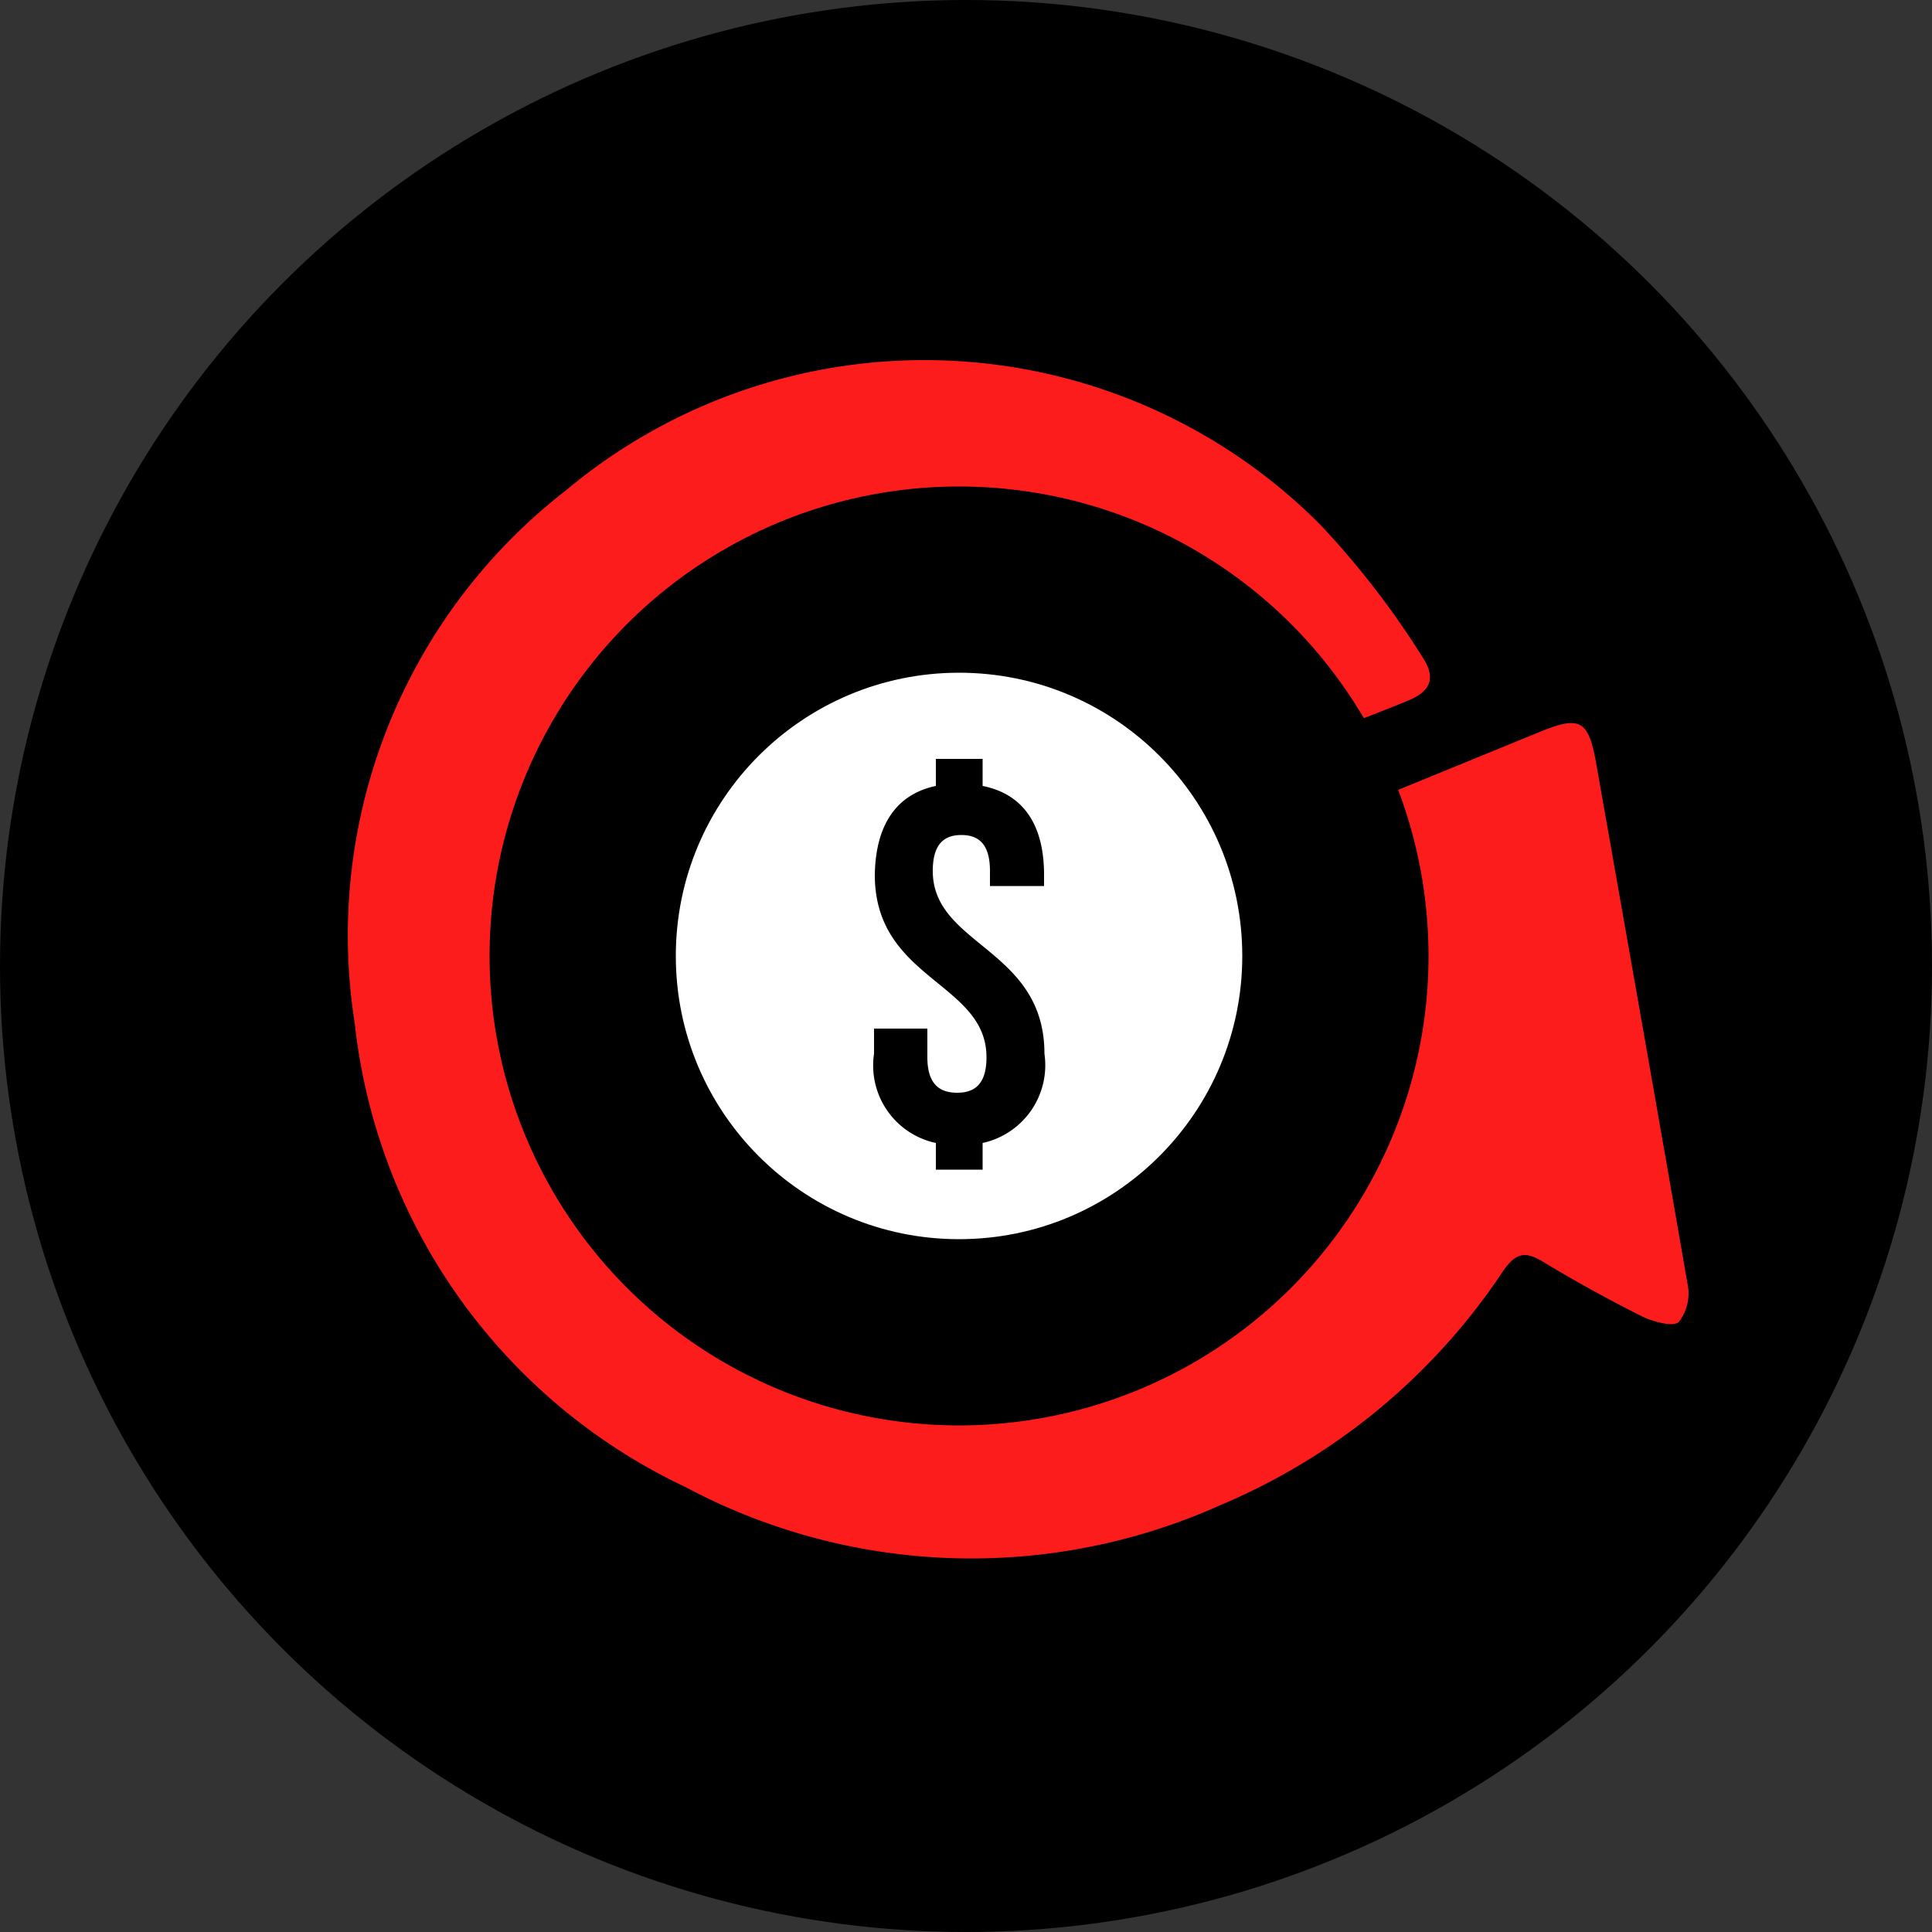
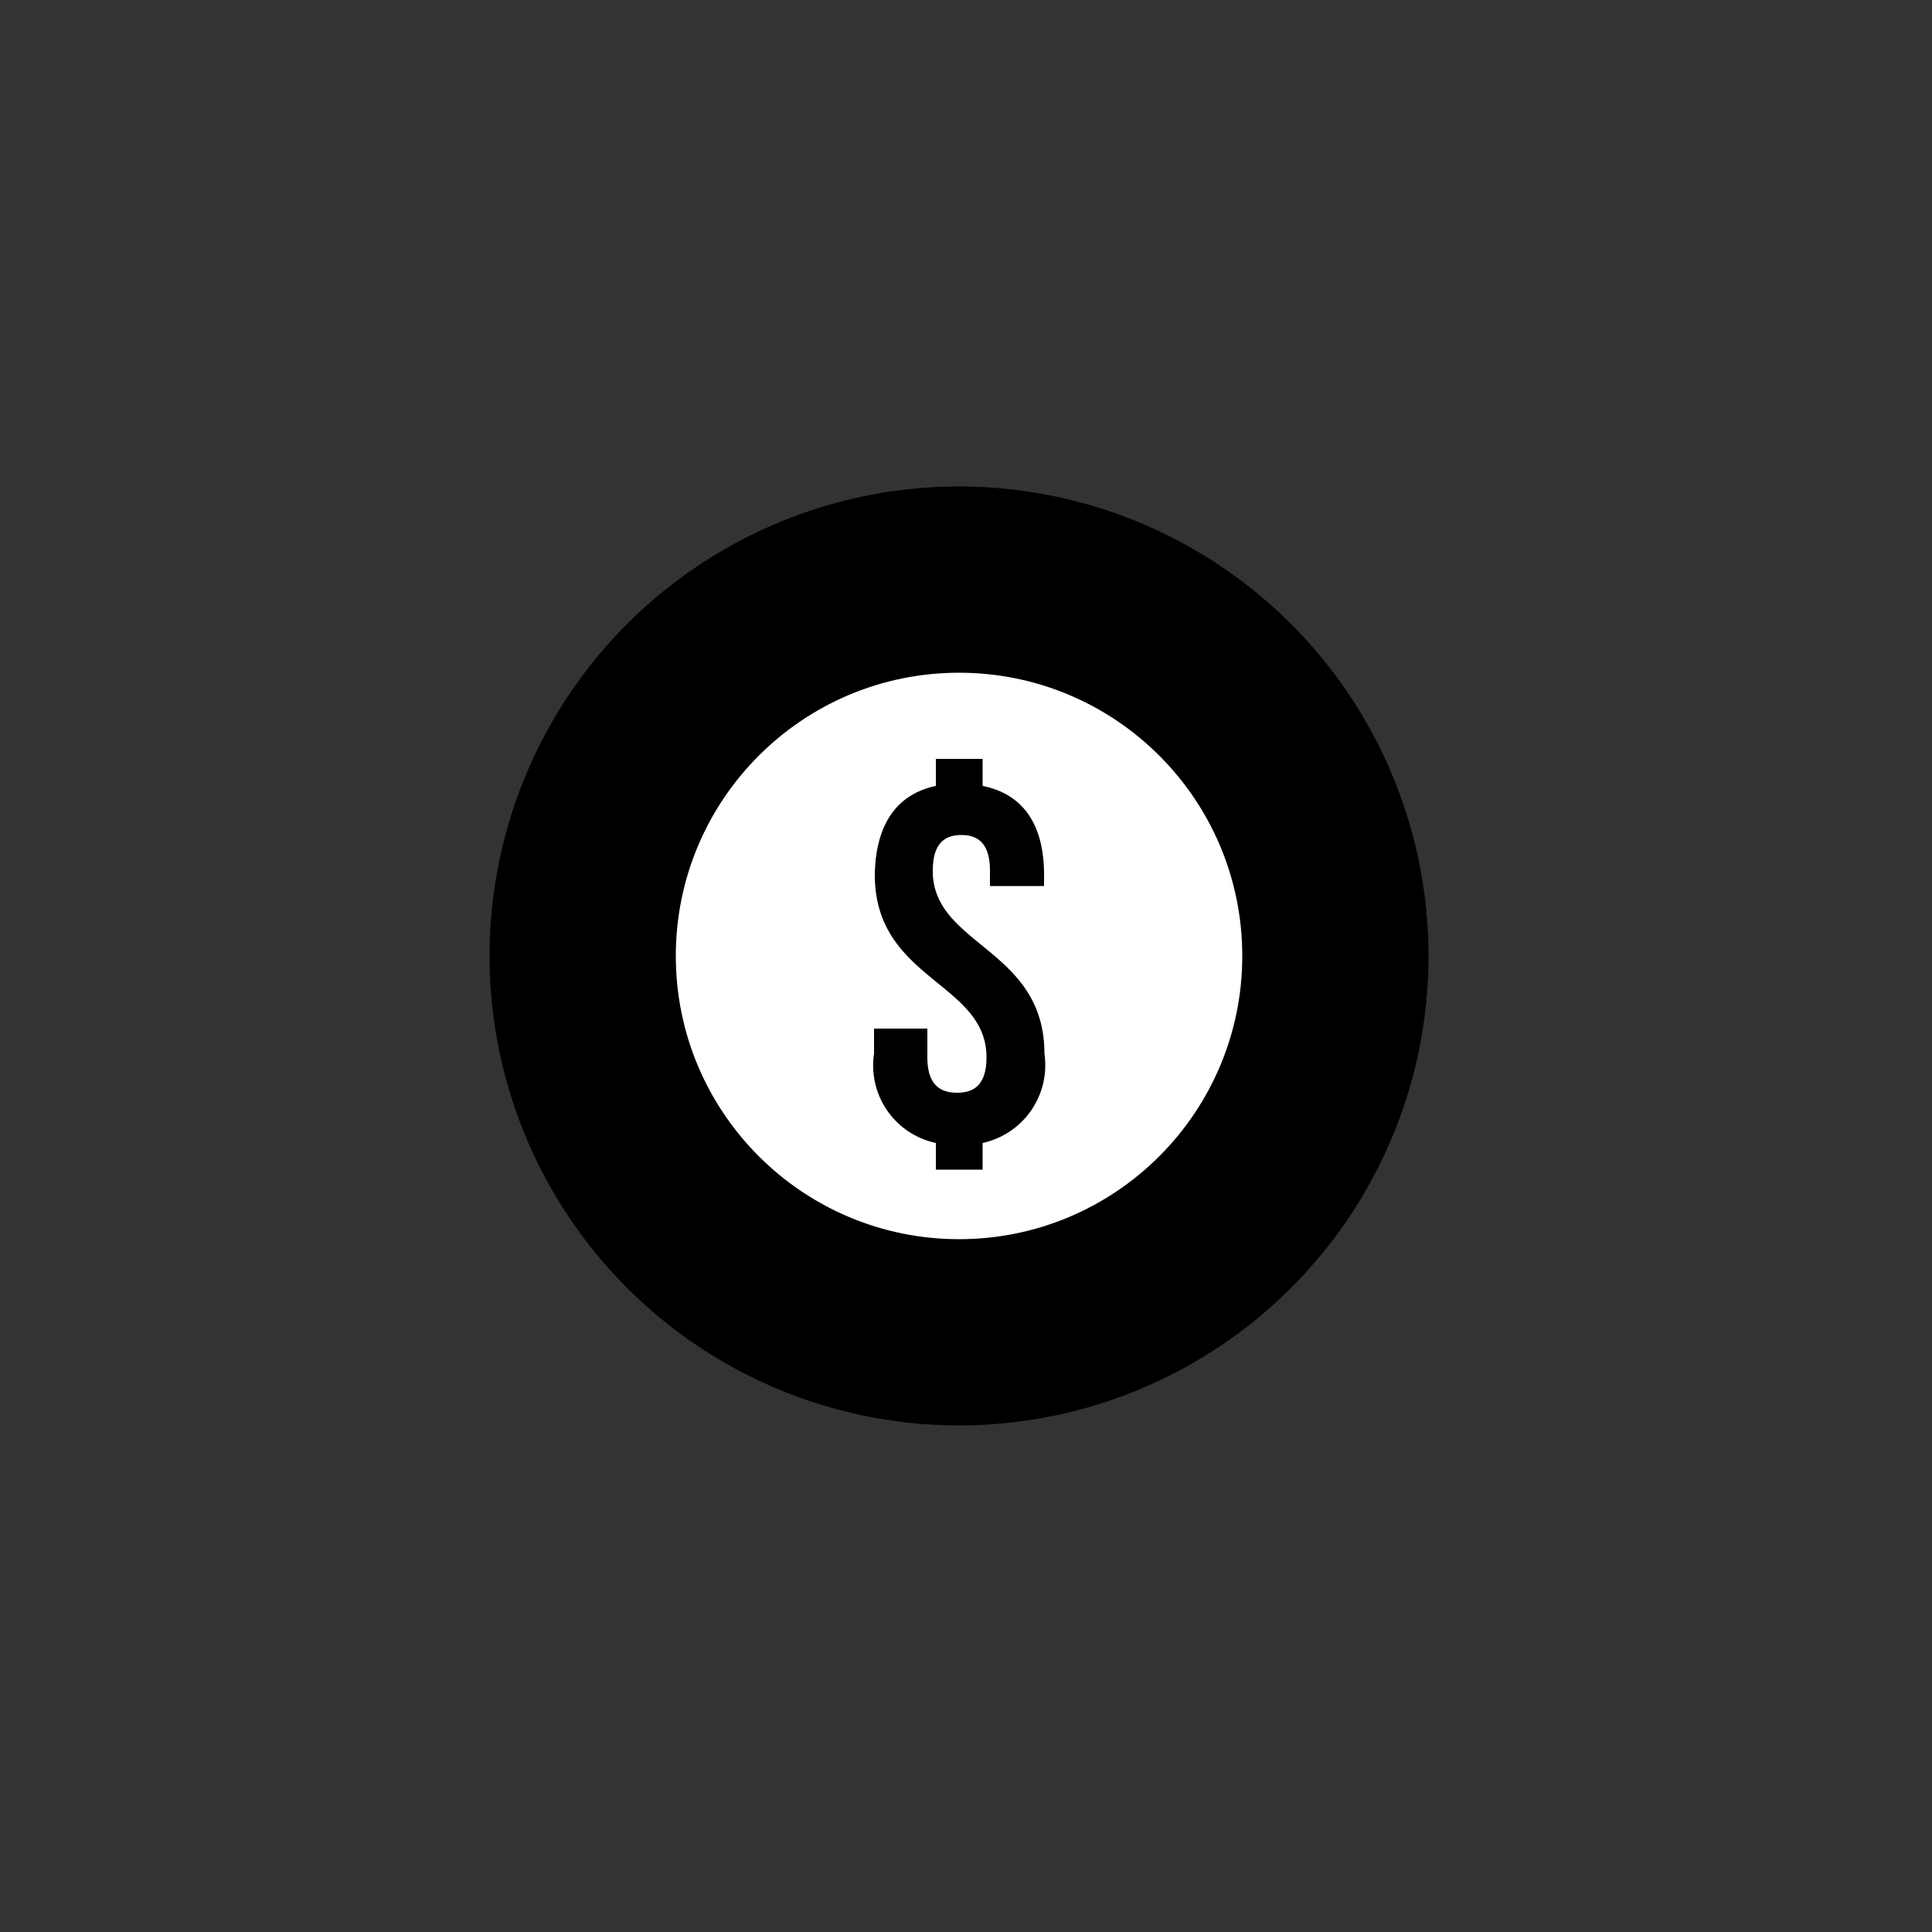
<svg xmlns="http://www.w3.org/2000/svg" id="Layer_1" data-name="Layer 1" viewBox="0 0 50 50">
  <rect x="0" y="0" width="50" height="50" fill="#333333" stroke="none" />
  <defs>
    <style>.cls-1{fill:#fc1c1b;}.cls-2{fill:#fff;}</style>
  </defs>
  <title>Artboard 2</title>
-   <circle cx="25" cy="25" r="25" />
-   <path class="cls-1" d="M30.53,27.4,27.94,26a7.56,7.56,0,0,1-1-.54c-.2-.16-.47-.43-.44-.62a1,1,0,0,1,.51-.63c1.14-.51,2.31-1,3.46-1.43l9.36-3.83c1.06-.44,1.28-.32,1.48.81.79,4.48,1.59,9,2.36,13.45a1.21,1.21,0,0,1-.22,1c-.14.14-.65,0-.93-.13q-1.34-.67-2.61-1.44c-.45-.27-.69-.2-1,.24a16.42,16.42,0,0,1-7.32,6.07,15.74,15.74,0,0,1-13.86-.47,15.08,15.08,0,0,1-8.55-12,14.57,14.57,0,0,1,5.48-13.8,14.45,14.45,0,0,1,19.5.89A22,22,0,0,1,36.81,17c.37.55.21.9-.39,1.14-.77.32-1.55.6-2.32.92a.91.91,0,0,1-1.23-.4,9.23,9.23,0,0,0-7.66-4.08,8.84,8.84,0,0,0-8.81,6.5,8.09,8.09,0,0,0,6,10.18A7.3,7.3,0,0,0,30,28.35C30.17,28.08,30.32,27.77,30.53,27.4Z" />
  <circle cx="24.82" cy="24.74" r="12.15" />
  <circle class="cls-2" cx="24.82" cy="24.74" r="7.33" />
  <path d="M24.22,20.34v-.7h1.21v.7c1.05.21,1.59,1,1.59,2.3v.29h-1.4v-.39c0-.67-.27-.93-.74-.93s-.74.26-.74.93c0,1.94,2.89,2,2.89,4.73a2.06,2.06,0,0,1-1.6,2.31v.69H24.22v-.69a2.05,2.05,0,0,1-1.6-2.31v-.65H24v.74c0,.67.29.92.77.92s.76-.25.76-.92c0-1.94-2.89-2-2.89-4.72C22.66,21.37,23.18,20.56,24.22,20.34Z" />
</svg>